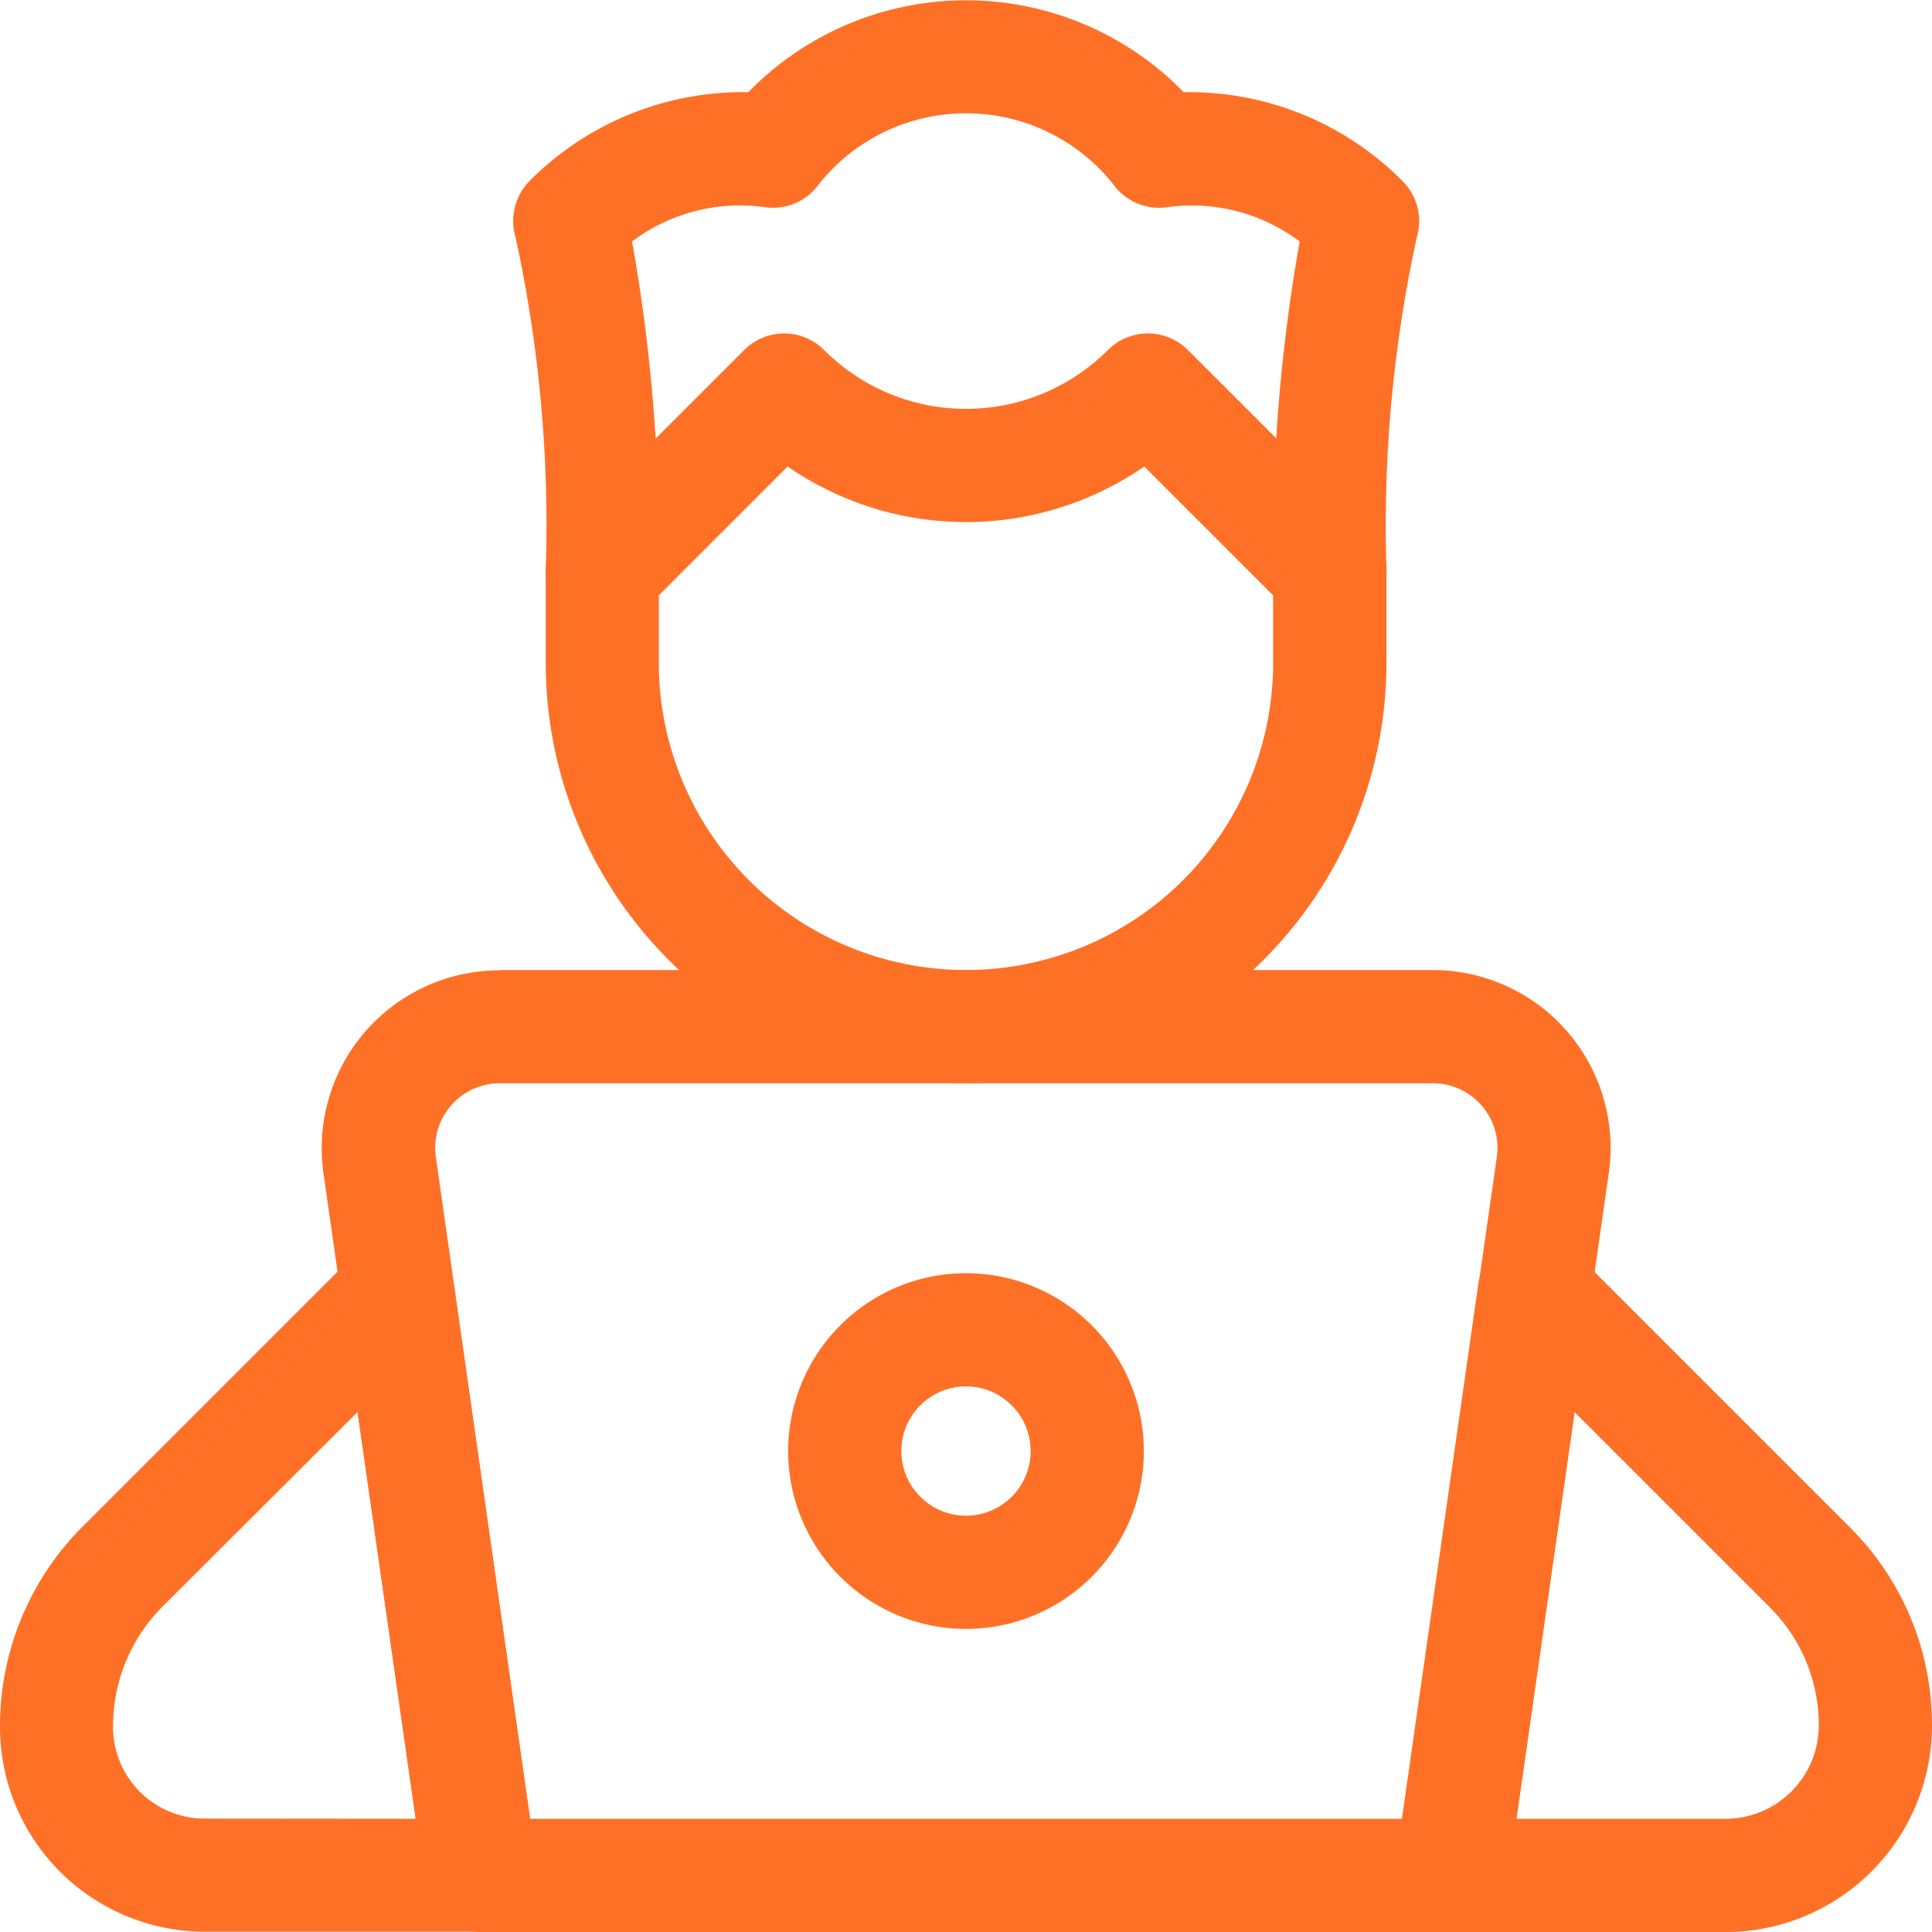
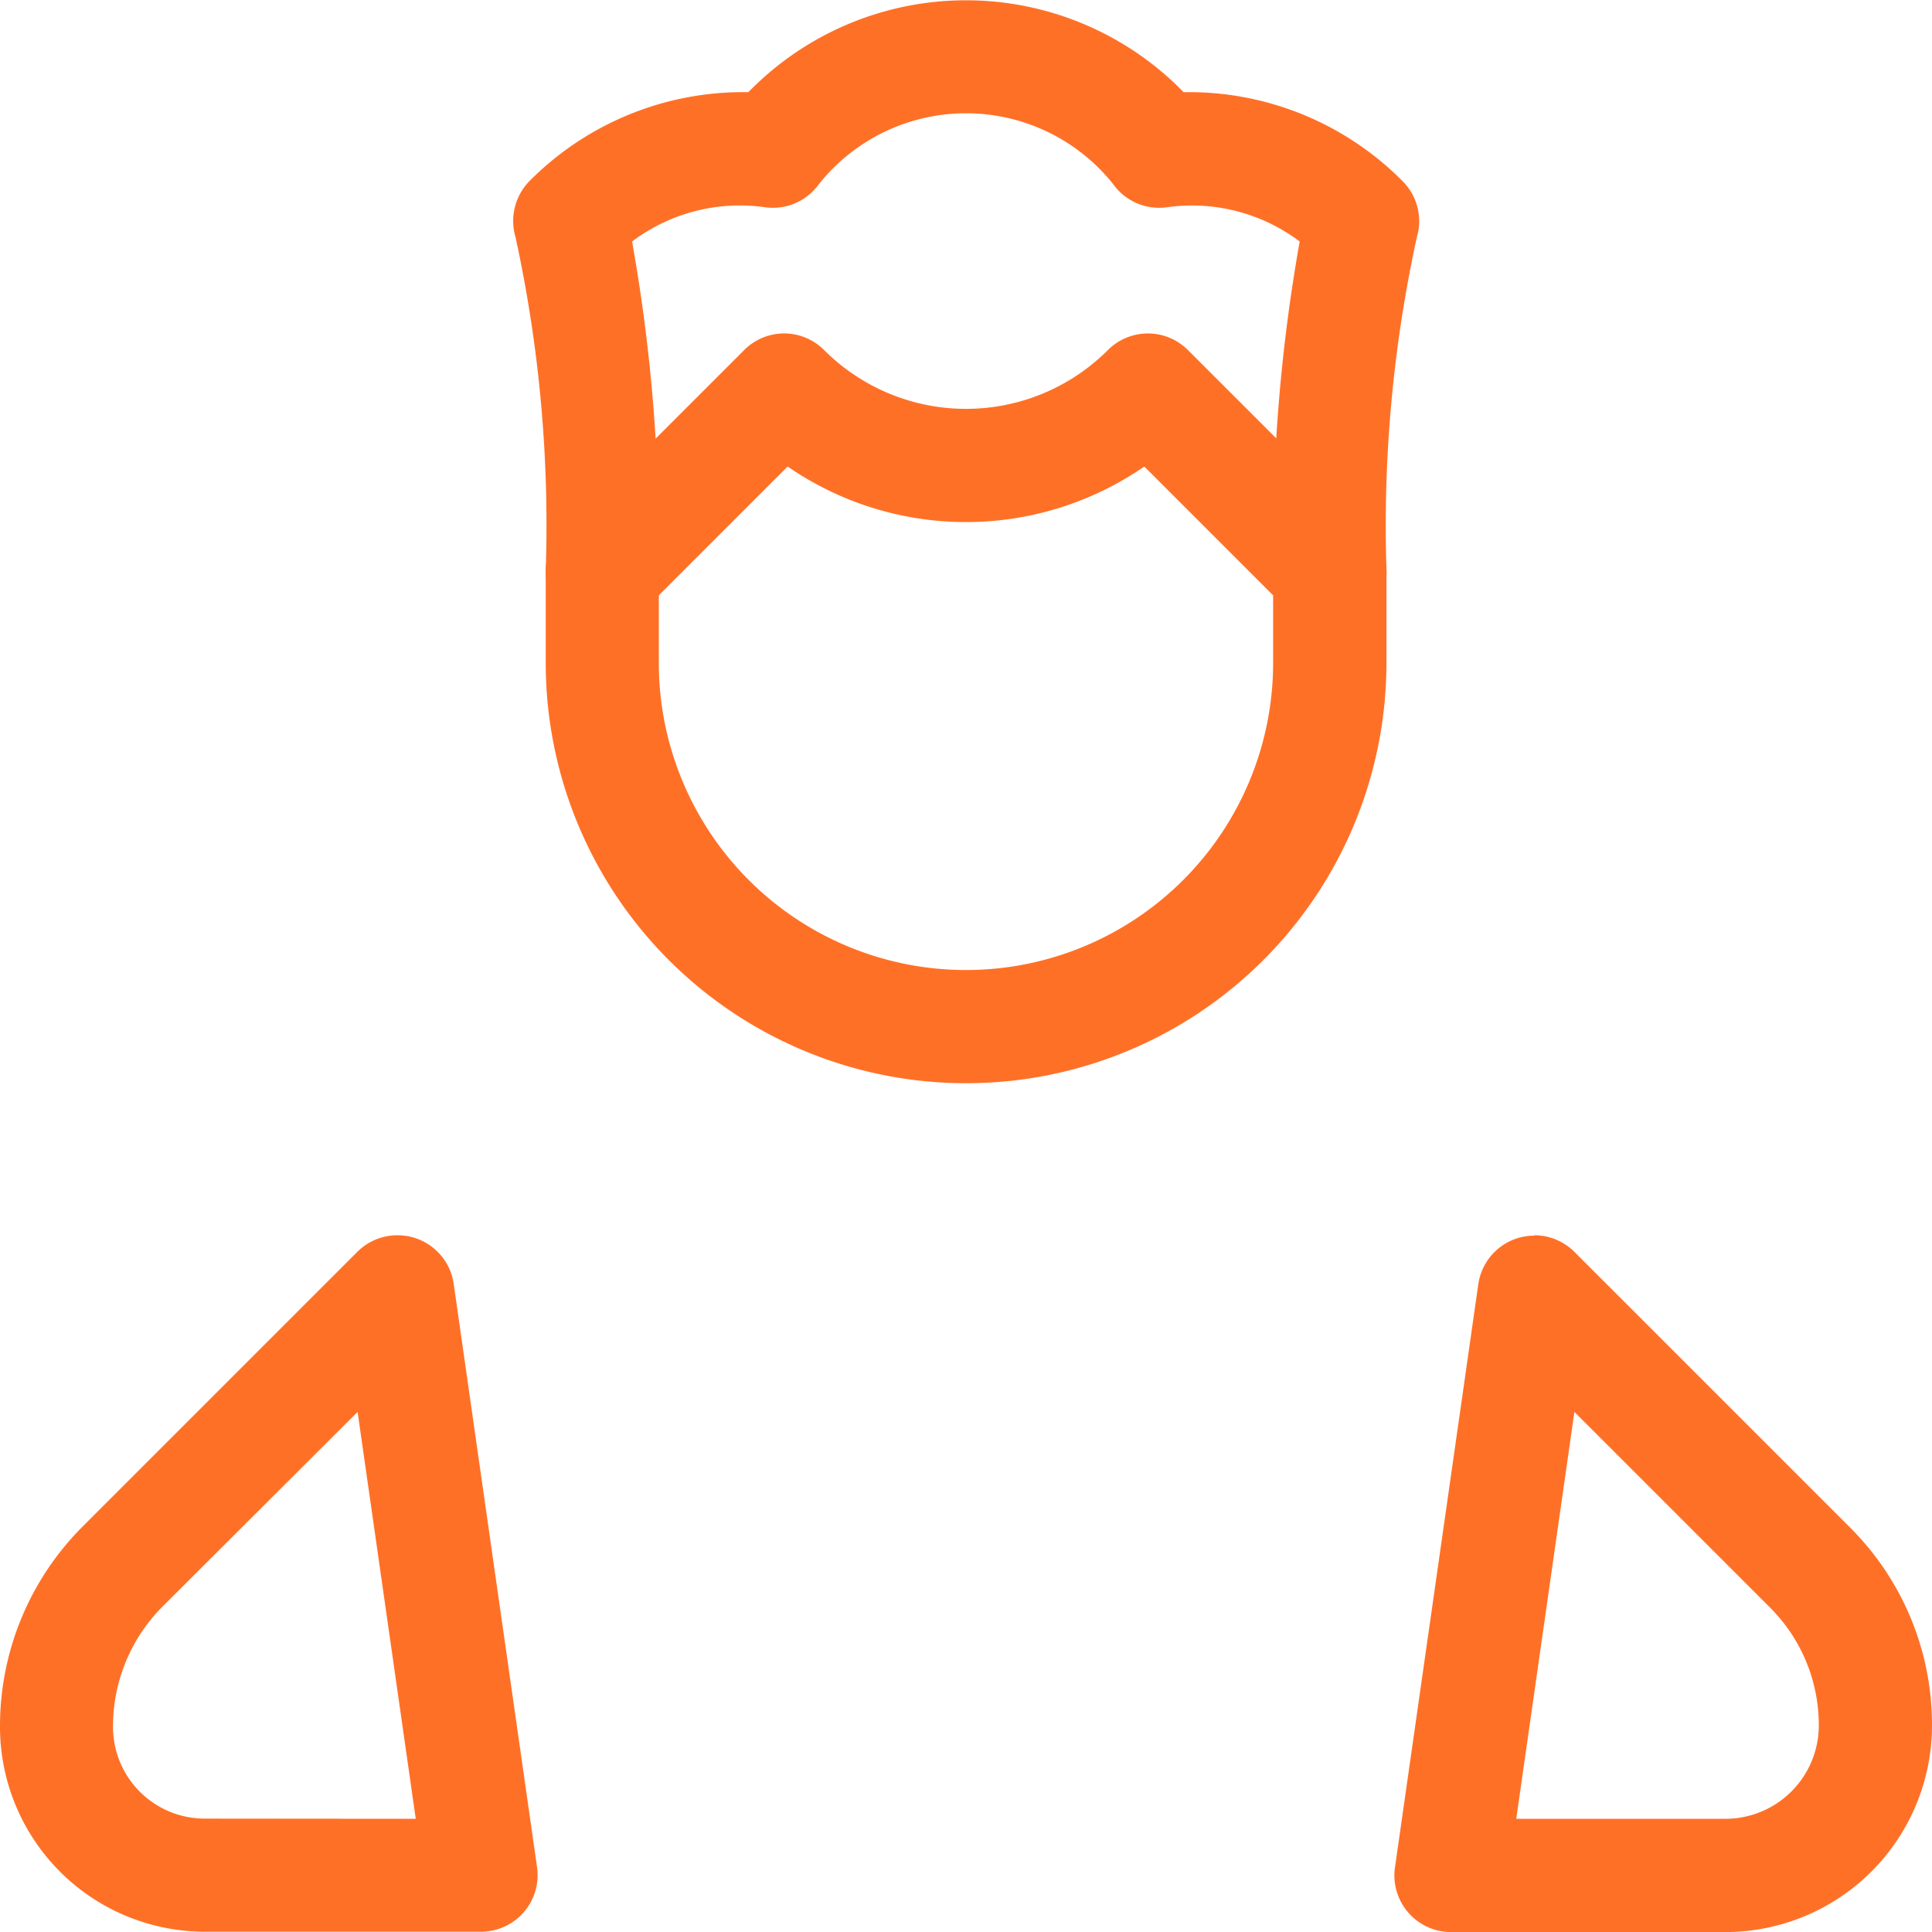
<svg xmlns="http://www.w3.org/2000/svg" id="content-creator" width="32" height="32" viewBox="0 0 32 32">
-   <path id="Path_34684" data-name="Path 34684" d="M88.2,257.067h15.452a2.946,2.946,0,0,1,2.916,3.362l-1.681,11.765a.938.938,0,0,1-.928.806H87.888a.937.937,0,0,1-.928-.8l-1.681-11.766a2.946,2.946,0,0,1,2.916-3.362Zm14.961,14.058c.085-.692.234-1.741.466-3.361l1.086-7.6a1.071,1.071,0,0,0-1.06-1.222H88.2a1.071,1.071,0,0,0-1.06,1.222L88.7,271.125Z" transform="translate(-79.921 -241)" fill="#ff7027" />
-   <path id="Ellipse_596" data-name="Ellipse 596" d="M-12.054-15a2.949,2.949,0,0,1,2.946,2.946,2.949,2.949,0,0,1-2.946,2.946A2.949,2.949,0,0,1-15-12.054,2.949,2.949,0,0,1-12.054-15Zm0,4.017a1.072,1.072,0,0,0,1.071-1.071,1.072,1.072,0,0,0-1.071-1.071,1.072,1.072,0,0,0-1.071,1.071A1.072,1.072,0,0,0-12.054-10.983Z" transform="translate(28.054 36.088)" fill="#ff7027" />
  <path id="Path_34685" data-name="Path 34685" d="M148.55,88.367a.935.935,0,0,1,.663.275,3.322,3.322,0,0,0,4.7,0,.937.937,0,0,1,1.326,0l3.013,3.012a.937.937,0,0,1,.275.663v1.506a6.962,6.962,0,1,1-13.925,0V92.317a.938.938,0,0,1,.275-.663l3.012-3.012A.935.935,0,0,1,148.55,88.367Zm8.1,4.338-2.134-2.134a5.2,5.2,0,0,1-5.907,0l-2.134,2.134v1.118a5.087,5.087,0,1,0,10.175,0Z" transform="translate(-135.563 -82.844)" fill="#ff7027" />
  <path id="Path_34686" data-name="Path 34686" d="M6.586,327.358a.938.938,0,0,1,.928.8l1.381,9.665a.937.937,0,0,1-.928,1.07H3.394A3.394,3.394,0,0,1,0,335.5a4.672,4.672,0,0,1,1.377-3.326l4.546-4.546A.938.938,0,0,1,6.586,327.358Zm.3,9.665-.963-6.739L2.7,333.5a2.808,2.808,0,0,0-.828,2,1.519,1.519,0,0,0,1.519,1.52Z" transform="translate(0 -306.898)" fill="#ff7027" />
  <path id="Path_34687" data-name="Path 34687" d="M371.851,327.358a.937.937,0,0,1,.663.275l4.564,4.564a4.611,4.611,0,0,1,1.359,3.282,3.424,3.424,0,0,1-3.42,3.42H370.47a.938.938,0,0,1-.928-1.07l1.381-9.665a.938.938,0,0,1,.928-.8Zm3.166,9.665a1.547,1.547,0,0,0,1.545-1.545,2.749,2.749,0,0,0-.81-1.956l-3.238-3.238-.963,6.739Z" transform="translate(-346.437 -306.898)" fill="#ff7027" />
  <path id="Path_34688" data-name="Path 34688" d="M137.406,10.41a.938.938,0,0,1-.937-.938,22.375,22.375,0,0,0-.5-5.547A.943.943,0,0,1,136.2,3a4.982,4.982,0,0,1,3.626-1.473,5.03,5.03,0,0,1,7.21,0A4.982,4.982,0,0,1,150.662,3a.937.937,0,0,1,.235.934,22.4,22.4,0,0,0-.5,5.544.937.937,0,0,1-1.875,0A28.371,28.371,0,0,1,148.958,4a2.968,2.968,0,0,0-2.172-.571.938.938,0,0,1-.919-.381,3.117,3.117,0,0,0-4.871,0,.937.937,0,0,1-.919.381A2.968,2.968,0,0,0,137.9,4a28.374,28.374,0,0,1,.439,5.475A.938.938,0,0,1,137.406,10.41Z" transform="translate(-127.431)" fill="#ff7027" />
</svg>